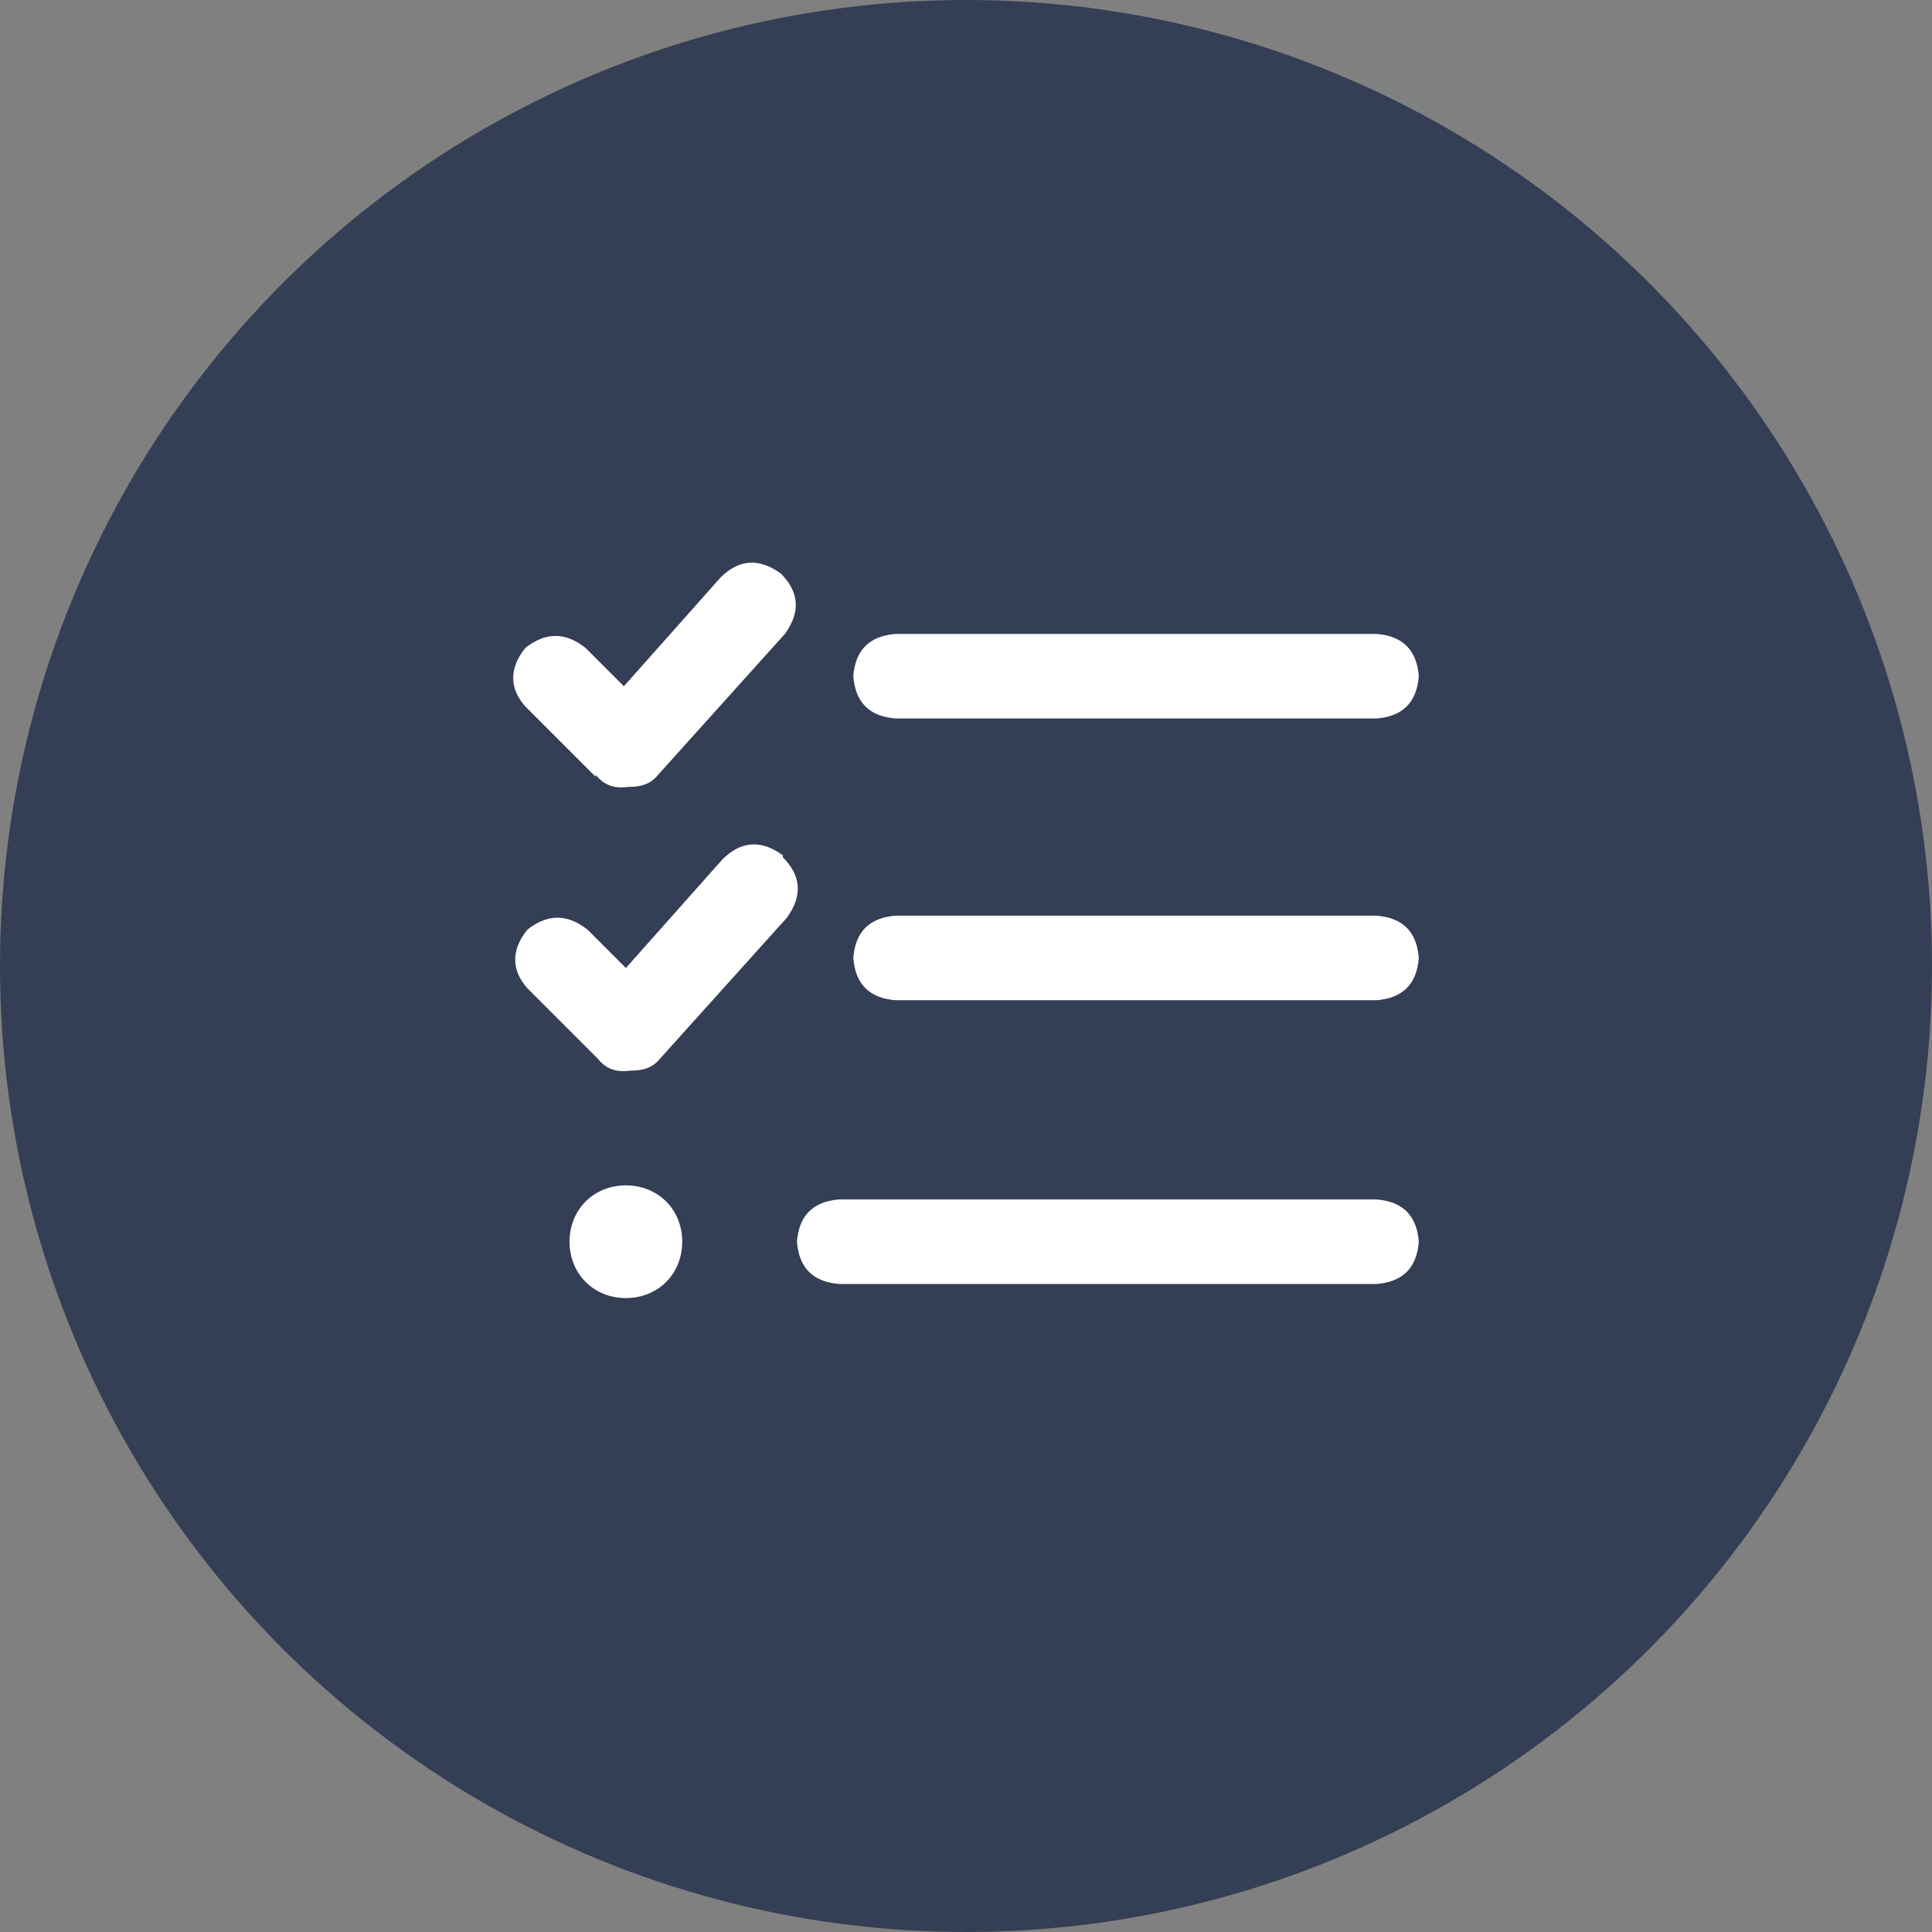
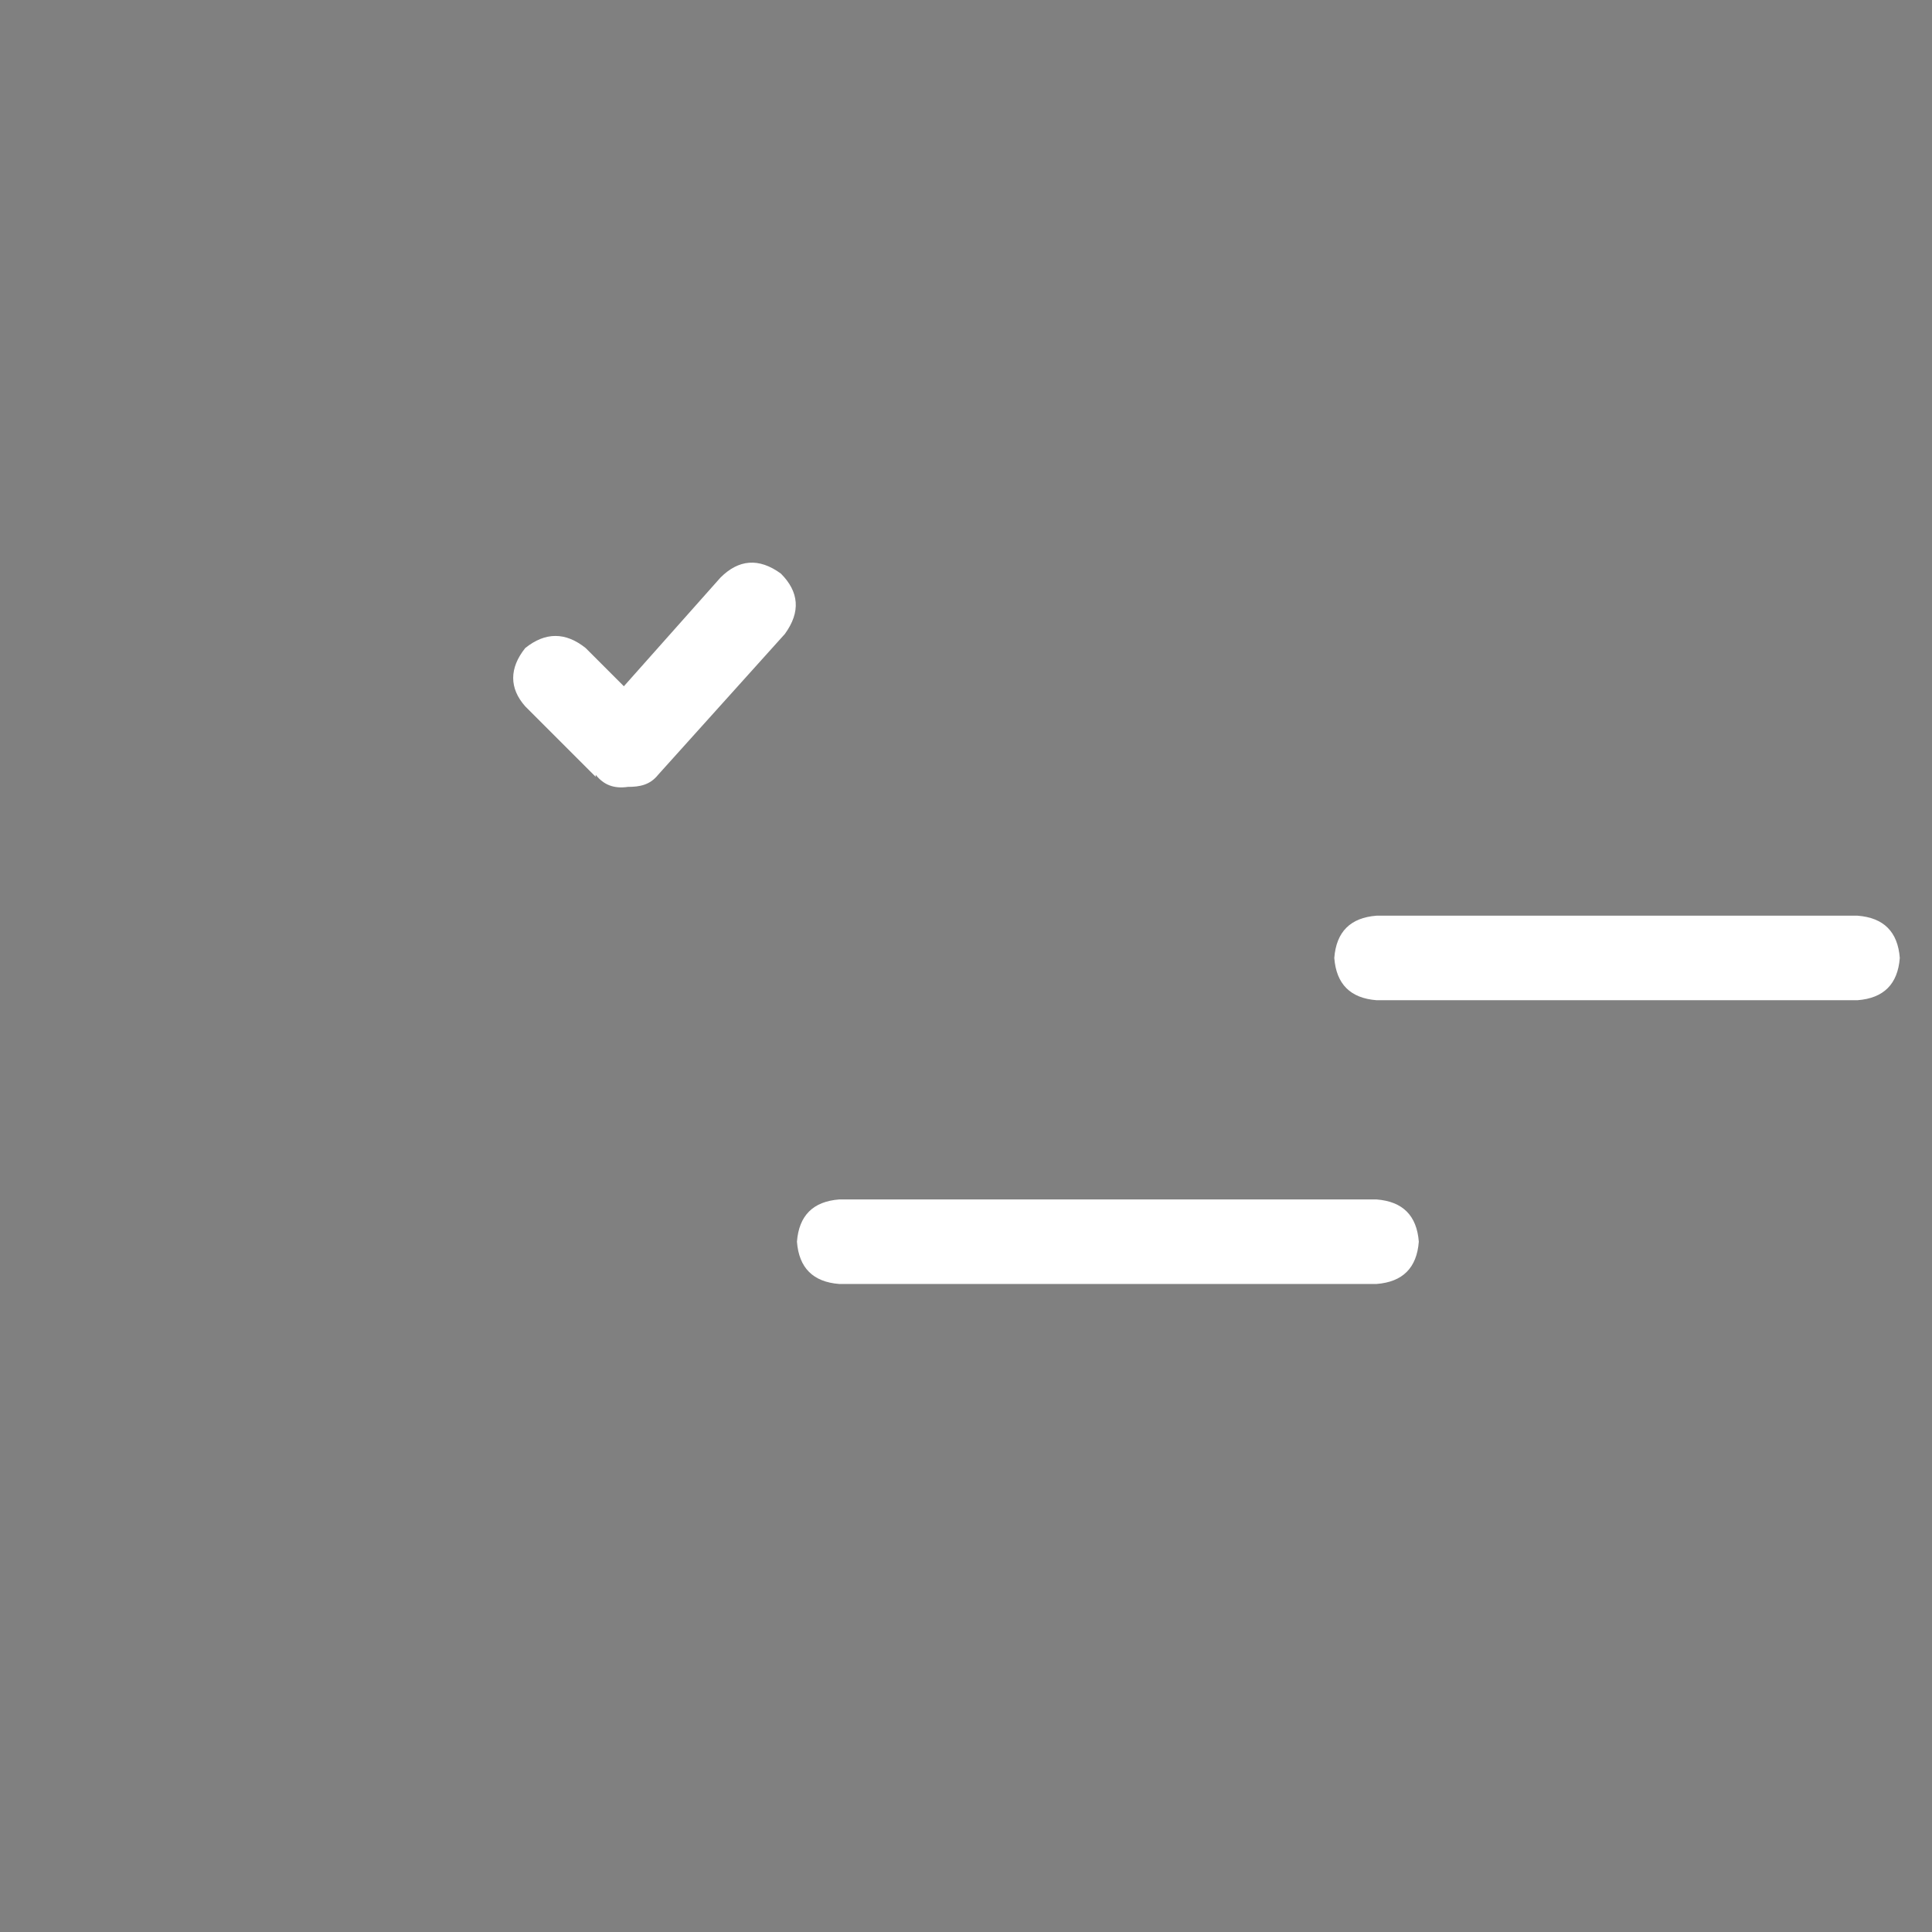
<svg xmlns="http://www.w3.org/2000/svg" version="1.1" viewBox="0 0 96 96">
  <rect x="0" y="0" width="96" height="96" fill="#808080" stroke="none" />
  <defs>
    <style>
      .project-based-work-icon {
        fill: #fff;
      }

      .project-based-work-background {
        fill: #343e55;
      }
    </style>
  </defs>
  <g>
    <g id="project-based-work">
-       <circle class="project-based-work-background" cx="48" cy="48" r="48" />
      <g>
-         <path class="project-based-work-icon" d="M31.1,58.9c-.8,0-1.5.3-2,.8-.5.5-.8,1.2-.8,2s.3,1.5.8,2c.5.5,1.2.8,2,.8s1.5-.3,2-.8c.5-.5.8-1.2.8-2s-.3-1.5-.8-2c-.5-.5-1.2-.8-2-.8Z" />
        <path class="project-based-work-icon" d="M29.6,38.5c.4.5.9.7,1.6.6.6,0,1.1-.1,1.5-.6l6.3-7c.8-1.1.7-2.1-.2-3-1.1-.8-2.1-.7-3,.2l-4.8,5.4-1.9-1.9c-1-.8-2-.8-3,0-.8,1-.8,2,0,2.9l3.5,3.5Z" />
-         <path class="project-based-work-icon" d="M44.5,35.7h23.9c1.3-.1,2-.8,2.1-2.1-.1-1.3-.8-2-2.1-2.1h-23.9c-1.3.1-2,.8-2.1,2.1.1,1.3.8,2,2.1,2.1Z" />
-         <path class="project-based-work-icon" d="M38.9,42.5c-1.1-.8-2.1-.7-3,.2l-4.8,5.4-1.9-1.9c-1-.8-2-.8-3,0-.8,1-.8,2,0,2.9l3.5,3.5c.4.5.9.7,1.6.6.6,0,1.1-.1,1.5-.6l6.3-7c.8-1.1.7-2.1-.2-3Z" />
-         <path class="project-based-work-icon" d="M68.4,45.5h-23.9c-1.3.1-2,.8-2.1,2.1.1,1.3.8,2,2.1,2.1h23.9c1.3-.1,2-.8,2.1-2.1-.1-1.3-.8-2-2.1-2.1Z" />
+         <path class="project-based-work-icon" d="M68.4,45.5c-1.3.1-2,.8-2.1,2.1.1,1.3.8,2,2.1,2.1h23.9c1.3-.1,2-.8,2.1-2.1-.1-1.3-.8-2-2.1-2.1Z" />
        <path class="project-based-work-icon" d="M68.4,59.6h-26.7c-1.3.1-2,.8-2.1,2.1.1,1.3.8,2,2.1,2.1h26.7c1.3-.1,2-.8,2.1-2.1-.1-1.3-.8-2-2.1-2.1Z" />
      </g>
    </g>
  </g>
</svg>